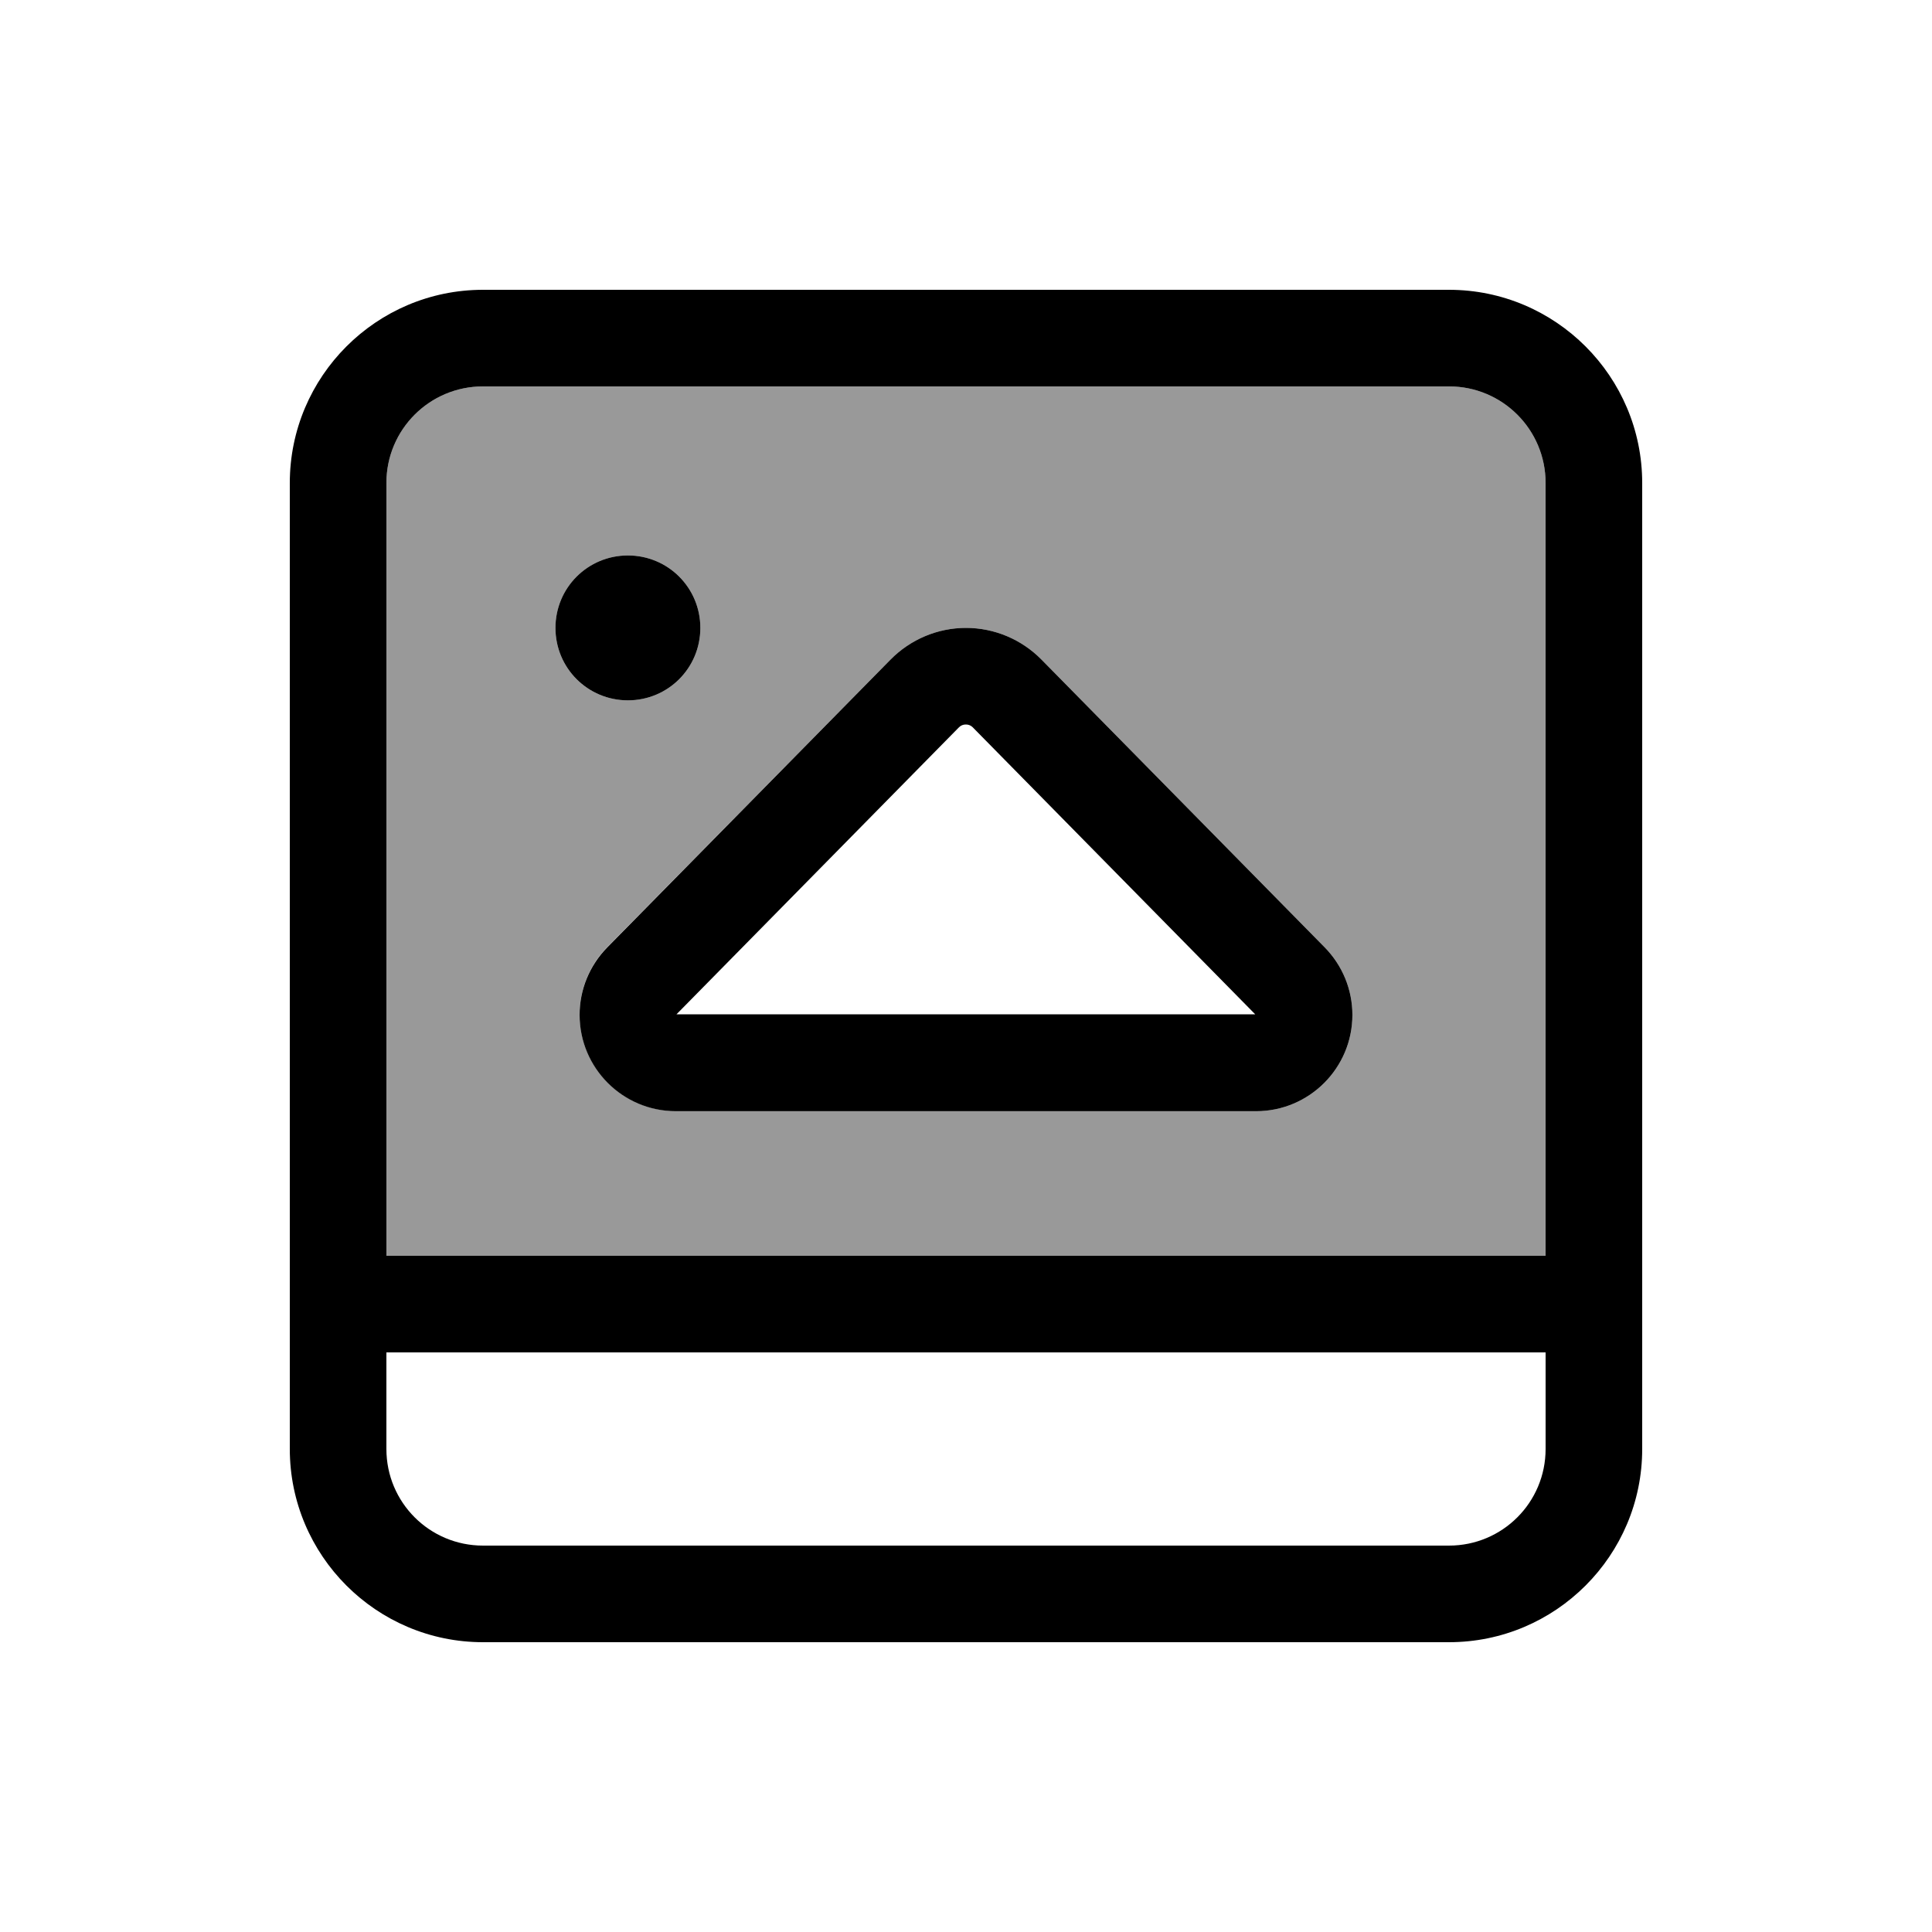
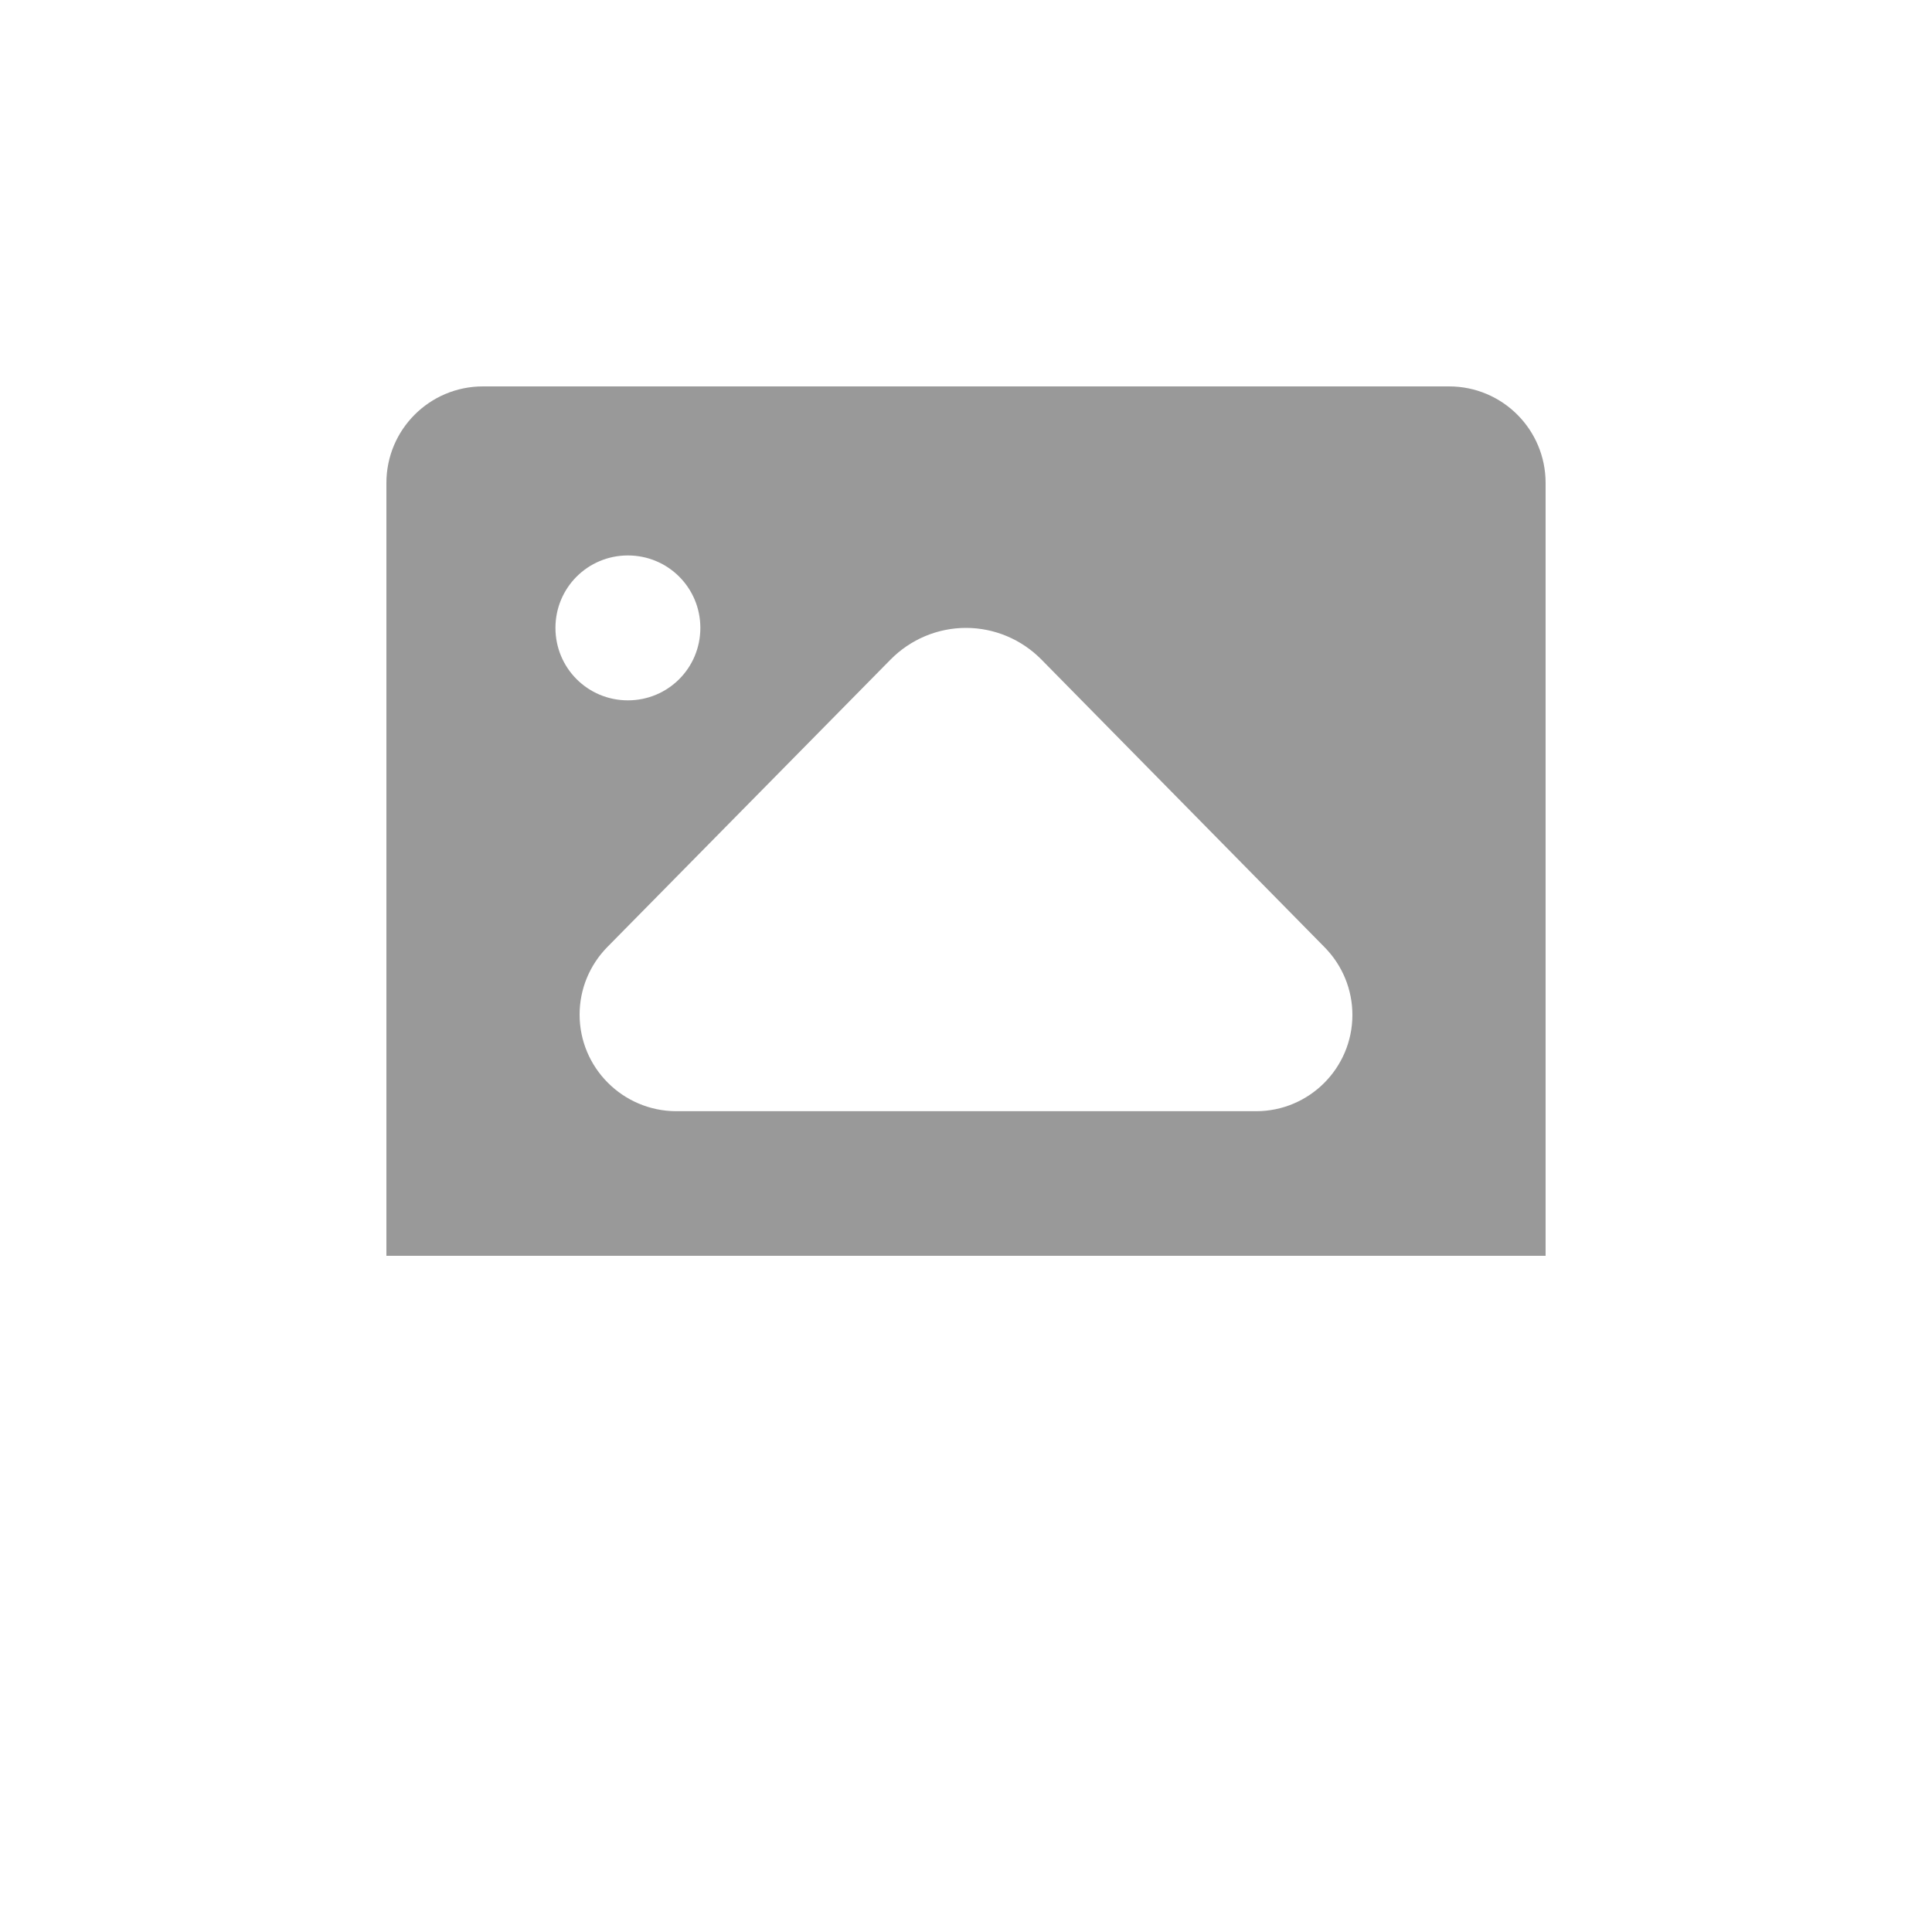
<svg xmlns="http://www.w3.org/2000/svg" viewBox="0 0 640 640">
  <path opacity=".4" fill="currentColor" d="M128 160L128 416L512 416L512 160C512 142.3 497.7 128 480 128L160 128C142.3 128 128 142.3 128 160zM232 208C232 221.3 221.3 232 208 232C194.7 232 184 221.3 184 208C184 194.7 194.7 184 208 184C221.3 184 232 194.7 232 208zM192 336.1C192 327.7 195.3 319.7 201.2 313.7L295 218.5C301.6 211.8 310.6 208 320 208C329.4 208 338.4 211.8 345 218.5L438.8 313.8C444.7 319.8 448 327.8 448 336.2C448 353.8 433.7 368.1 416.1 368.1L223.9 368.1C206.3 368 192 353.7 192 336.1z" />
-   <path fill="currentColor" d="M128 448L512 448L512 480C512 497.7 497.7 512 480 512L160 512C142.3 512 128 497.7 128 480L128 448zM512 160L512 416L128 416L128 160C128 142.3 142.3 128 160 128L480 128C497.7 128 512 142.3 512 160zM544 416L544 160C544 124.7 515.3 96 480 96L160 96C124.7 96 96 124.7 96 160L96 480C96 515.3 124.7 544 160 544L480 544C515.3 544 544 515.3 544 480L544 416zM295 218.5L201.2 313.8C195.3 319.8 192 327.8 192 336.2C192 353.8 206.3 368.1 223.9 368.1L416.1 368.1C433.7 368.1 448 353.8 448 336.2C448 327.8 444.7 319.8 438.8 313.8L345 218.5C338.4 211.8 329.4 208 320 208C310.6 208 301.6 211.8 295 218.5zM320 240C320.8 240 321.6 240.3 322.2 240.9L415.8 336L224.1 336L317.7 240.9C318.3 240.3 319.1 240 319.9 240zM208 232C221.3 232 232 221.3 232 208C232 194.7 221.3 184 208 184C194.7 184 184 194.7 184 208C184 221.3 194.7 232 208 232z" />
</svg>